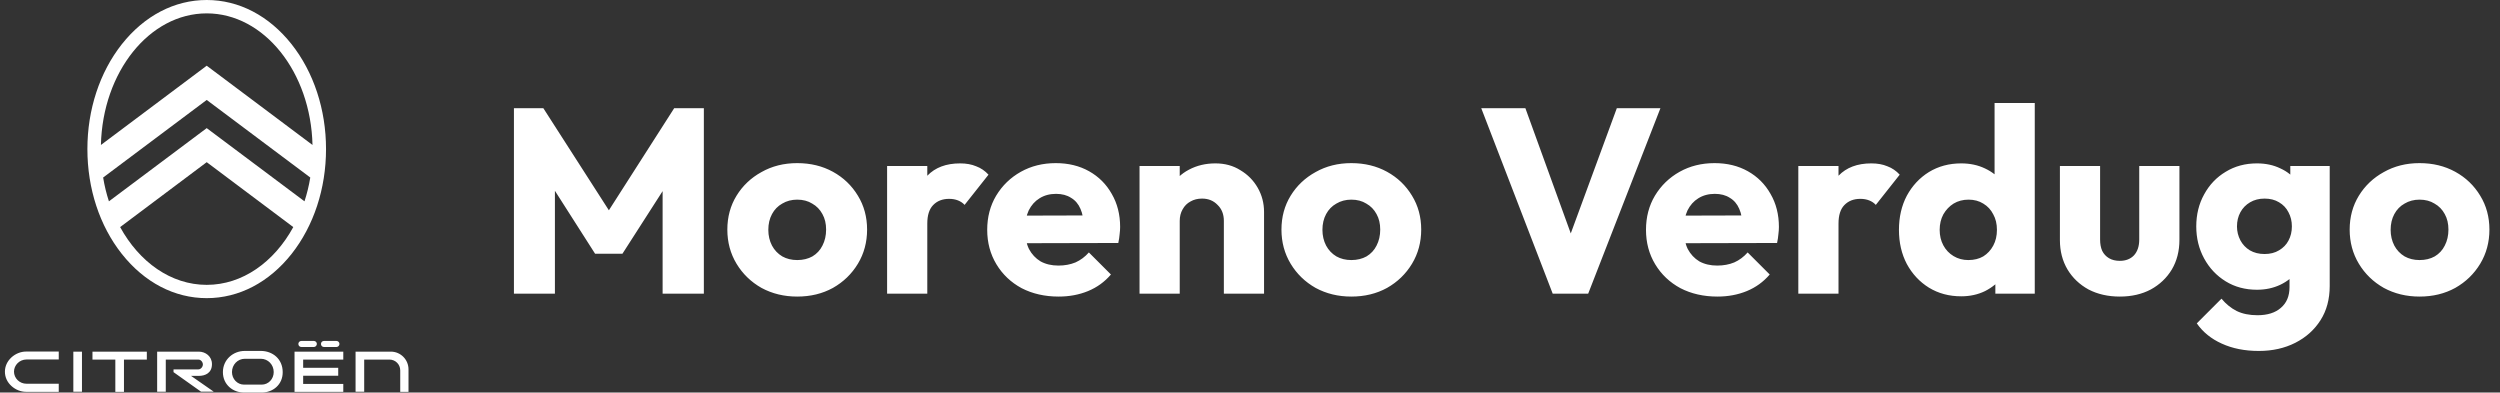
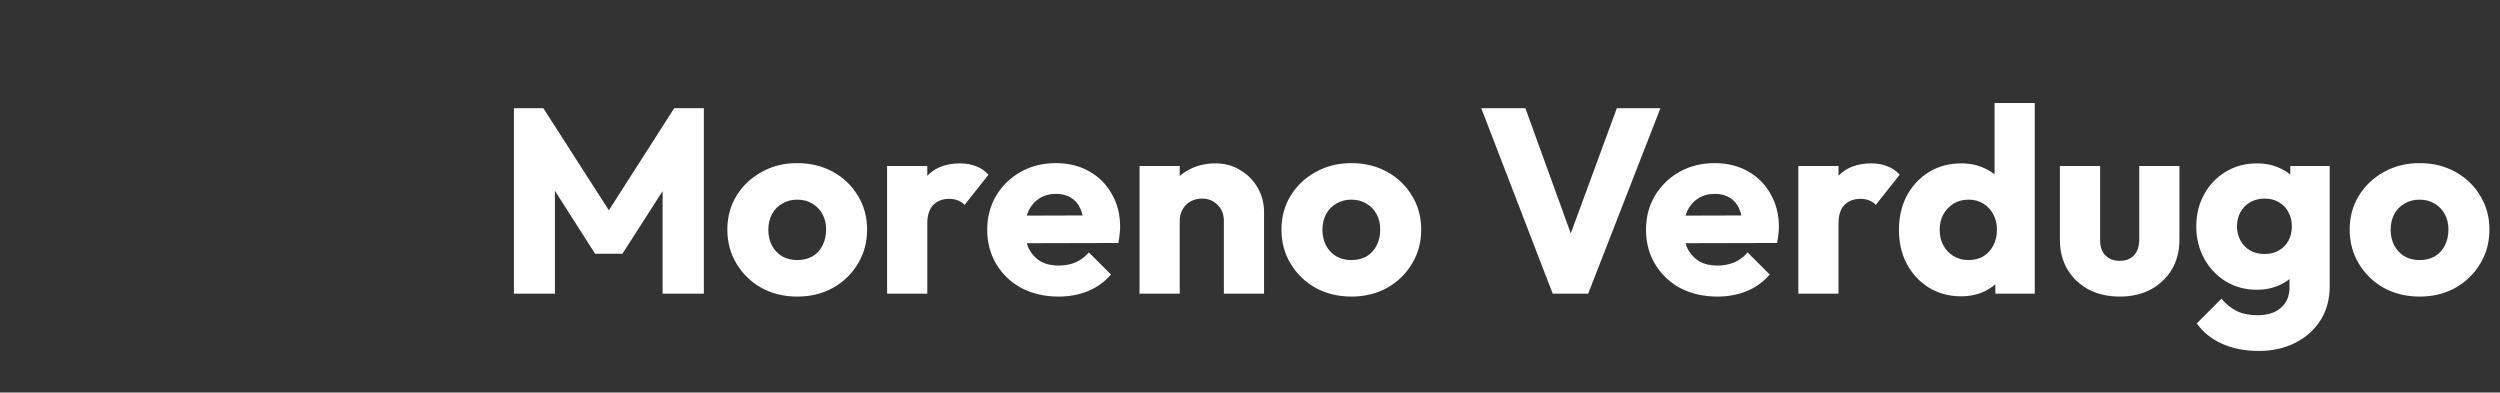
<svg xmlns="http://www.w3.org/2000/svg" width="847" height="133" viewBox="0 0 847 133" fill="none">
  <rect x="0" y="0" width="847" height="133" fill="#333333" stroke="none" />
  <g clip-path="url(#clip0_90_977)">
-     <path d="M19.903 132.758H8.84C7.061 132.758 5.252 132.033 3.896 130.795C2.449 129.496 1.665 127.774 1.665 125.932C1.665 124.089 2.449 122.397 3.896 121.068C5.252 119.83 7.061 119.105 8.84 119.105H19.903V121.793H8.99C6.609 121.793 4.74 123.727 4.74 125.901C4.74 128.107 6.579 130.01 8.99 130.01H19.903V132.758ZM49.746 119.135H31.328V121.824H39.075V132.758H41.999V121.824H49.746V119.135ZM24.846 119.135H27.77V132.728H24.846V119.135ZM88.633 133H82.695C78.896 133 75.52 130.312 75.52 126.083C75.52 121.824 78.987 118.893 82.936 118.893H88.362C92.311 118.893 95.778 121.582 95.778 126.083C95.808 130.312 92.462 133 88.633 133ZM82.966 121.552C80.494 121.552 78.595 123.576 78.595 126.052C78.595 128.378 80.373 130.312 82.695 130.312H88.633C90.954 130.312 92.733 128.409 92.733 126.052C92.733 123.576 90.834 121.552 88.362 121.552H82.966ZM106.328 117.564H102.108C101.535 117.564 101.083 117.111 101.083 116.537C101.083 115.963 101.535 115.51 102.108 115.51H106.328C106.901 115.51 107.353 115.963 107.353 116.537C107.323 117.111 106.871 117.564 106.328 117.564ZM113.985 117.564H109.765C109.192 117.564 108.74 117.111 108.74 116.537C108.74 115.963 109.192 115.51 109.765 115.51H113.985C114.558 115.51 115.01 115.963 115.01 116.537C115.01 117.111 114.528 117.564 113.985 117.564ZM116.306 121.824V119.135H99.787V132.758H116.306V130.07H102.711V127.291H114.588V124.603H102.711V121.824H116.306ZM64.728 127.351H67.351C69.612 127.351 71.812 126.324 71.812 123.364C71.812 120.706 69.612 119.135 67.351 119.135H53.243V132.728H56.167V121.824H67.2C68.105 121.824 68.737 122.73 68.737 123.485C68.737 124.24 68.074 125.146 67.2 125.146H58.79V126.083L68.105 132.698H72.415L64.728 127.351ZM132.434 119.135H120.466V132.728H123.39V121.824H131.951C133.971 121.824 135.599 123.455 135.599 125.479V132.758H138.402V125.146C138.402 121.824 135.72 119.135 132.434 119.135ZM98.792 14.982C91.135 5.316 80.946 0 70.034 0C59.121 0 48.932 5.316 41.276 14.982C33.769 24.498 29.609 37.124 29.609 50.506C29.609 63.887 33.739 76.513 41.276 86.029C48.932 95.695 59.121 101.011 70.034 101.011C80.946 101.011 91.135 95.695 98.792 86.029C106.298 76.513 110.458 63.887 110.458 50.506C110.458 37.124 106.298 24.498 98.792 14.982ZM70.034 4.531C89.447 4.531 105.303 24.407 105.876 49.116L70.034 22.262L34.191 49.116C34.764 24.407 50.62 4.531 70.034 4.531ZM105.122 60.142C104.67 62.92 104.007 65.609 103.163 68.207L70.034 43.407L36.904 68.207C36.06 65.639 35.397 62.92 34.945 60.142L70.034 33.862L105.122 60.142ZM70.034 96.51C57.916 96.51 47.184 88.777 40.703 76.936L70.034 54.946L99.365 76.936C92.884 88.777 82.152 96.51 70.034 96.51Z" fill="white" />
+     <path d="M19.903 132.758H8.84C7.061 132.758 5.252 132.033 3.896 130.795C2.449 129.496 1.665 127.774 1.665 125.932C1.665 124.089 2.449 122.397 3.896 121.068C5.252 119.83 7.061 119.105 8.84 119.105H19.903V121.793H8.99C6.609 121.793 4.74 123.727 4.74 125.901C4.74 128.107 6.579 130.01 8.99 130.01H19.903V132.758ZM49.746 119.135H31.328V121.824H39.075V132.758H41.999V121.824H49.746V119.135ZM24.846 119.135H27.77V132.728H24.846V119.135ZM88.633 133H82.695C78.896 133 75.52 130.312 75.52 126.083C75.52 121.824 78.987 118.893 82.936 118.893H88.362C92.311 118.893 95.778 121.582 95.778 126.083C95.808 130.312 92.462 133 88.633 133ZM82.966 121.552C80.494 121.552 78.595 123.576 78.595 126.052C78.595 128.378 80.373 130.312 82.695 130.312H88.633C90.954 130.312 92.733 128.409 92.733 126.052C92.733 123.576 90.834 121.552 88.362 121.552H82.966ZM106.328 117.564H102.108C101.535 117.564 101.083 117.111 101.083 116.537H106.328C106.901 115.51 107.353 115.963 107.353 116.537C107.323 117.111 106.871 117.564 106.328 117.564ZM113.985 117.564H109.765C109.192 117.564 108.74 117.111 108.74 116.537C108.74 115.963 109.192 115.51 109.765 115.51H113.985C114.558 115.51 115.01 115.963 115.01 116.537C115.01 117.111 114.528 117.564 113.985 117.564ZM116.306 121.824V119.135H99.787V132.758H116.306V130.07H102.711V127.291H114.588V124.603H102.711V121.824H116.306ZM64.728 127.351H67.351C69.612 127.351 71.812 126.324 71.812 123.364C71.812 120.706 69.612 119.135 67.351 119.135H53.243V132.728H56.167V121.824H67.2C68.105 121.824 68.737 122.73 68.737 123.485C68.737 124.24 68.074 125.146 67.2 125.146H58.79V126.083L68.105 132.698H72.415L64.728 127.351ZM132.434 119.135H120.466V132.728H123.39V121.824H131.951C133.971 121.824 135.599 123.455 135.599 125.479V132.758H138.402V125.146C138.402 121.824 135.72 119.135 132.434 119.135ZM98.792 14.982C91.135 5.316 80.946 0 70.034 0C59.121 0 48.932 5.316 41.276 14.982C33.769 24.498 29.609 37.124 29.609 50.506C29.609 63.887 33.739 76.513 41.276 86.029C48.932 95.695 59.121 101.011 70.034 101.011C80.946 101.011 91.135 95.695 98.792 86.029C106.298 76.513 110.458 63.887 110.458 50.506C110.458 37.124 106.298 24.498 98.792 14.982ZM70.034 4.531C89.447 4.531 105.303 24.407 105.876 49.116L70.034 22.262L34.191 49.116C34.764 24.407 50.62 4.531 70.034 4.531ZM105.122 60.142C104.67 62.92 104.007 65.609 103.163 68.207L70.034 43.407L36.904 68.207C36.06 65.639 35.397 62.92 34.945 60.142L70.034 33.862L105.122 60.142ZM70.034 96.51C57.916 96.51 47.184 88.777 40.703 76.936L70.034 54.946L99.365 76.936C92.884 88.777 82.152 96.51 70.034 96.51Z" fill="white" />
  </g>
  <path d="M174.119 99.5V36.666H184.087L208.829 75.203H203.756L228.409 36.666H238.466V99.5H224.493V60.251L226.985 60.874L210.876 85.972H201.62L185.6 60.874L188.003 60.251V99.5H174.119ZM270.097 100.479C265.647 100.479 261.612 99.5 257.993 97.542C254.433 95.525 251.615 92.795 249.538 89.354C247.461 85.913 246.423 82.056 246.423 77.784C246.423 73.512 247.461 69.685 249.538 66.303C251.615 62.921 254.433 60.251 257.993 58.293C261.553 56.276 265.588 55.267 270.097 55.267C274.606 55.267 278.641 56.246 282.201 58.204C285.761 60.162 288.579 62.862 290.656 66.303C292.733 69.685 293.771 73.512 293.771 77.784C293.771 82.056 292.733 85.913 290.656 89.354C288.579 92.795 285.761 95.525 282.201 97.542C278.641 99.5 274.606 100.479 270.097 100.479ZM270.097 88.108C272.055 88.108 273.776 87.693 275.259 86.862C276.742 85.972 277.87 84.756 278.641 83.213C279.472 81.611 279.887 79.801 279.887 77.784C279.887 75.767 279.472 74.016 278.641 72.533C277.81 70.99 276.653 69.804 275.17 68.973C273.746 68.083 272.055 67.638 270.097 67.638C268.198 67.638 266.507 68.083 265.024 68.973C263.541 69.804 262.384 70.99 261.553 72.533C260.722 74.076 260.307 75.856 260.307 77.873C260.307 79.831 260.722 81.611 261.553 83.213C262.384 84.756 263.541 85.972 265.024 86.862C266.507 87.693 268.198 88.108 270.097 88.108ZM300.55 99.5V56.246H314.167V99.5H300.55ZM314.167 75.737L308.471 71.287C309.598 66.244 311.497 62.328 314.167 59.539C316.837 56.75 320.545 55.356 325.292 55.356C327.369 55.356 329.178 55.682 330.721 56.335C332.323 56.928 333.717 57.878 334.904 59.183L326.805 69.418C326.212 68.765 325.47 68.261 324.58 67.905C323.69 67.549 322.681 67.371 321.554 67.371C319.299 67.371 317.49 68.083 316.125 69.507C314.82 70.872 314.167 72.948 314.167 75.737ZM358.675 100.479C353.987 100.479 349.804 99.53 346.126 97.631C342.506 95.673 339.658 92.973 337.582 89.532C335.505 86.091 334.467 82.204 334.467 77.873C334.467 73.542 335.475 69.685 337.493 66.303C339.569 62.862 342.358 60.162 345.859 58.204C349.359 56.246 353.305 55.267 357.696 55.267C361.968 55.267 365.735 56.187 368.999 58.026C372.262 59.865 374.813 62.417 376.653 65.68C378.551 68.943 379.501 72.681 379.501 76.894C379.501 77.665 379.441 78.496 379.323 79.386C379.263 80.217 379.115 81.196 378.878 82.323L341.587 82.412V73.067L373.093 72.978L367.219 76.894C367.159 74.402 366.774 72.355 366.062 70.753C365.35 69.092 364.282 67.846 362.858 67.015C361.493 66.125 359.802 65.68 357.785 65.68C355.649 65.68 353.78 66.184 352.178 67.193C350.635 68.142 349.419 69.507 348.529 71.287C347.698 73.067 347.283 75.233 347.283 77.784C347.283 80.335 347.728 82.531 348.618 84.37C349.567 86.15 350.872 87.544 352.534 88.553C354.254 89.502 356.272 89.977 358.586 89.977C360.722 89.977 362.65 89.621 364.371 88.909C366.091 88.138 367.604 87.01 368.91 85.527L376.386 93.003C374.25 95.495 371.669 97.364 368.643 98.61C365.617 99.856 362.294 100.479 358.675 100.479ZM414.643 99.5V74.847C414.643 72.592 413.931 70.783 412.507 69.418C411.142 67.994 409.392 67.282 407.256 67.282C405.772 67.282 404.467 67.608 403.34 68.261C402.212 68.854 401.322 69.744 400.67 70.931C400.017 72.058 399.691 73.364 399.691 74.847L394.44 72.266C394.44 68.884 395.181 65.917 396.665 63.366C398.148 60.815 400.195 58.857 402.806 57.492C405.476 56.068 408.472 55.356 411.795 55.356C414.999 55.356 417.817 56.127 420.25 57.67C422.742 59.153 424.7 61.141 426.124 63.633C427.548 66.125 428.26 68.854 428.26 71.821V99.5H414.643ZM386.074 99.5V56.246H399.691V99.5H386.074ZM457.831 100.479C453.381 100.479 449.347 99.5 445.727 97.542C442.167 95.525 439.349 92.795 437.272 89.354C435.196 85.913 434.157 82.056 434.157 77.784C434.157 73.512 435.196 69.685 437.272 66.303C439.349 62.921 442.167 60.251 445.727 58.293C449.287 56.276 453.322 55.267 457.831 55.267C462.341 55.267 466.375 56.246 469.935 58.204C473.495 60.162 476.314 62.862 478.39 66.303C480.467 69.685 481.505 73.512 481.505 77.784C481.505 82.056 480.467 85.913 478.39 89.354C476.314 92.795 473.495 95.525 469.935 97.542C466.375 99.5 462.341 100.479 457.831 100.479ZM457.831 88.108C459.789 88.108 461.51 87.693 462.993 86.862C464.477 85.972 465.604 84.756 466.375 83.213C467.206 81.611 467.621 79.801 467.621 77.784C467.621 75.767 467.206 74.016 466.375 72.533C465.545 70.99 464.388 69.804 462.904 68.973C461.48 68.083 459.789 67.638 457.831 67.638C455.933 67.638 454.242 68.083 452.758 68.973C451.275 69.804 450.118 70.99 449.287 72.533C448.457 74.076 448.041 75.856 448.041 77.873C448.041 79.831 448.457 81.611 449.287 83.213C450.118 84.756 451.275 85.972 452.758 86.862C454.242 87.693 455.933 88.108 457.831 88.108ZM526.059 99.5L501.851 36.666H516.803L535.226 87.485H529.085L547.775 36.666H562.549L538.074 99.5H526.059ZM581.87 100.479C577.183 100.479 573 99.53 569.321 97.631C565.702 95.673 562.854 92.973 560.777 89.532C558.7 86.091 557.662 82.204 557.662 77.873C557.662 73.542 558.671 69.685 560.688 66.303C562.765 62.862 565.553 60.162 569.054 58.204C572.555 56.246 576.5 55.267 580.891 55.267C585.163 55.267 588.931 56.187 592.194 58.026C595.457 59.865 598.009 62.417 599.848 65.68C601.747 68.943 602.696 72.681 602.696 76.894C602.696 77.665 602.637 78.496 602.518 79.386C602.459 80.217 602.31 81.196 602.073 82.323L564.782 82.412V73.067L596.288 72.978L590.414 76.894C590.355 74.402 589.969 72.355 589.257 70.753C588.545 69.092 587.477 67.846 586.053 67.015C584.688 66.125 582.997 65.68 580.98 65.68C578.844 65.68 576.975 66.184 575.373 67.193C573.83 68.142 572.614 69.507 571.724 71.287C570.893 73.067 570.478 75.233 570.478 77.784C570.478 80.335 570.923 82.531 571.813 84.37C572.762 86.15 574.068 87.544 575.729 88.553C577.45 89.502 579.467 89.977 581.781 89.977C583.917 89.977 585.845 89.621 587.566 88.909C589.287 88.138 590.8 87.01 592.105 85.527L599.581 93.003C597.445 95.495 594.864 97.364 591.838 98.61C588.812 99.856 585.489 100.479 581.87 100.479ZM609.269 99.5V56.246H622.886V99.5H609.269ZM622.886 75.737L617.19 71.287C618.317 66.244 620.216 62.328 622.886 59.539C625.556 56.75 629.264 55.356 634.011 55.356C636.088 55.356 637.897 55.682 639.44 56.335C641.042 56.928 642.436 57.878 643.623 59.183L635.524 69.418C634.931 68.765 634.189 68.261 633.299 67.905C632.409 67.549 631.4 67.371 630.273 67.371C628.018 67.371 626.209 68.083 624.844 69.507C623.539 70.872 622.886 72.948 622.886 75.737ZM664.457 100.39C660.363 100.39 656.714 99.411 653.51 97.453C650.365 95.495 647.873 92.825 646.034 89.443C644.254 86.061 643.364 82.204 643.364 77.873C643.364 73.542 644.254 69.685 646.034 66.303C647.873 62.921 650.365 60.251 653.51 58.293C656.714 56.335 660.363 55.356 664.457 55.356C667.423 55.356 670.093 55.92 672.467 57.047C674.899 58.174 676.887 59.747 678.43 61.764C680.032 63.722 680.922 65.977 681.1 68.528V86.773C680.922 89.324 680.061 91.638 678.519 93.715C676.976 95.732 674.988 97.364 672.556 98.61C670.123 99.797 667.423 100.39 664.457 100.39ZM666.86 88.108C668.818 88.108 670.509 87.693 671.933 86.862C673.357 85.972 674.484 84.756 675.315 83.213C676.145 81.67 676.561 79.89 676.561 77.873C676.561 75.856 676.145 74.105 675.315 72.622C674.543 71.079 673.416 69.863 671.933 68.973C670.509 68.083 668.847 67.638 666.949 67.638C665.05 67.638 663.359 68.083 661.876 68.973C660.452 69.863 659.295 71.079 658.405 72.622C657.574 74.165 657.159 75.915 657.159 77.873C657.159 79.831 657.574 81.581 658.405 83.124C659.235 84.667 660.392 85.883 661.876 86.773C663.359 87.663 665.02 88.108 666.86 88.108ZM689.377 99.5H676.027V87.841L678.074 77.339L675.76 66.837V34.886H689.377V99.5ZM718.188 100.479C714.213 100.479 710.683 99.678 707.597 98.076C704.571 96.415 702.198 94.16 700.477 91.312C698.757 88.405 697.896 85.082 697.896 81.344V56.246H711.513V81.166C711.513 82.649 711.751 83.925 712.225 84.993C712.759 86.061 713.531 86.892 714.539 87.485C715.548 88.078 716.764 88.375 718.188 88.375C720.206 88.375 721.808 87.752 722.994 86.506C724.181 85.201 724.774 83.421 724.774 81.166V56.246H738.391V81.255C738.391 85.052 737.531 88.405 735.81 91.312C734.09 94.16 731.716 96.415 728.69 98.076C725.664 99.678 722.164 100.479 718.188 100.479ZM765.275 118.902C760.528 118.902 756.345 118.071 752.726 116.41C749.166 114.808 746.347 112.524 744.271 109.557L752.637 101.191C754.179 103.03 755.9 104.425 757.799 105.374C759.757 106.323 762.1 106.798 764.83 106.798C768.212 106.798 770.852 105.967 772.751 104.306C774.709 102.645 775.688 100.301 775.688 97.275V86.239L778.002 76.805L775.955 67.371V56.246H789.305V96.919C789.305 101.369 788.266 105.226 786.19 108.489C784.113 111.752 781.265 114.304 777.646 116.143C774.026 117.982 769.903 118.902 765.275 118.902ZM764.652 98.165C760.676 98.165 757.146 97.216 754.061 95.317C750.975 93.418 748.543 90.837 746.763 87.574C744.983 84.311 744.093 80.691 744.093 76.716C744.093 72.681 744.983 69.062 746.763 65.858C748.543 62.595 750.975 60.043 754.061 58.204C757.146 56.305 760.676 55.356 764.652 55.356C767.618 55.356 770.259 55.92 772.573 57.047C774.946 58.115 776.845 59.658 778.269 61.675C779.752 63.633 780.583 65.917 780.761 68.528V84.993C780.583 87.544 779.752 89.829 778.269 91.846C776.845 93.804 774.946 95.347 772.573 96.474C770.199 97.601 767.559 98.165 764.652 98.165ZM767.233 86.061C769.131 86.061 770.763 85.646 772.128 84.815C773.552 83.984 774.62 82.887 775.332 81.522C776.103 80.098 776.489 78.496 776.489 76.716C776.489 74.936 776.103 73.334 775.332 71.91C774.62 70.486 773.552 69.359 772.128 68.528C770.763 67.697 769.131 67.282 767.233 67.282C765.393 67.282 763.762 67.697 762.338 68.528C760.914 69.359 759.816 70.486 759.045 71.91C758.273 73.334 757.888 74.936 757.888 76.716C757.888 78.377 758.273 79.95 759.045 81.433C759.816 82.857 760.884 83.984 762.249 84.815C763.673 85.646 765.334 86.061 767.233 86.061ZM819.741 100.479C815.291 100.479 811.257 99.5 807.637 97.542C804.077 95.525 801.259 92.795 799.182 89.354C797.106 85.913 796.067 82.056 796.067 77.784C796.067 73.512 797.106 69.685 799.182 66.303C801.259 62.921 804.077 60.251 807.637 58.293C811.197 56.276 815.232 55.267 819.741 55.267C824.251 55.267 828.285 56.246 831.845 58.204C835.405 60.162 838.224 62.862 840.3 66.303C842.377 69.685 843.415 73.512 843.415 77.784C843.415 82.056 842.377 85.913 840.3 89.354C838.224 92.795 835.405 95.525 831.845 97.542C828.285 99.5 824.251 100.479 819.741 100.479ZM819.741 88.108C821.699 88.108 823.42 87.693 824.903 86.862C826.387 85.972 827.514 84.756 828.285 83.213C829.116 81.611 829.531 79.801 829.531 77.784C829.531 75.767 829.116 74.016 828.285 72.533C827.455 70.99 826.298 69.804 824.814 68.973C823.39 68.083 821.699 67.638 819.741 67.638C817.843 67.638 816.152 68.083 814.668 68.973C813.185 69.804 812.028 70.99 811.197 72.533C810.367 74.076 809.951 75.856 809.951 77.873C809.951 79.831 810.367 81.611 811.197 83.213C812.028 84.756 813.185 85.972 814.668 86.862C816.152 87.693 817.843 88.108 819.741 88.108Z" fill="white" />
  <defs>
    <clipPath id="clip0_90_977">
-       <rect width="140.068" height="133" fill="white" />
-     </clipPath>
+       </clipPath>
  </defs>
</svg>